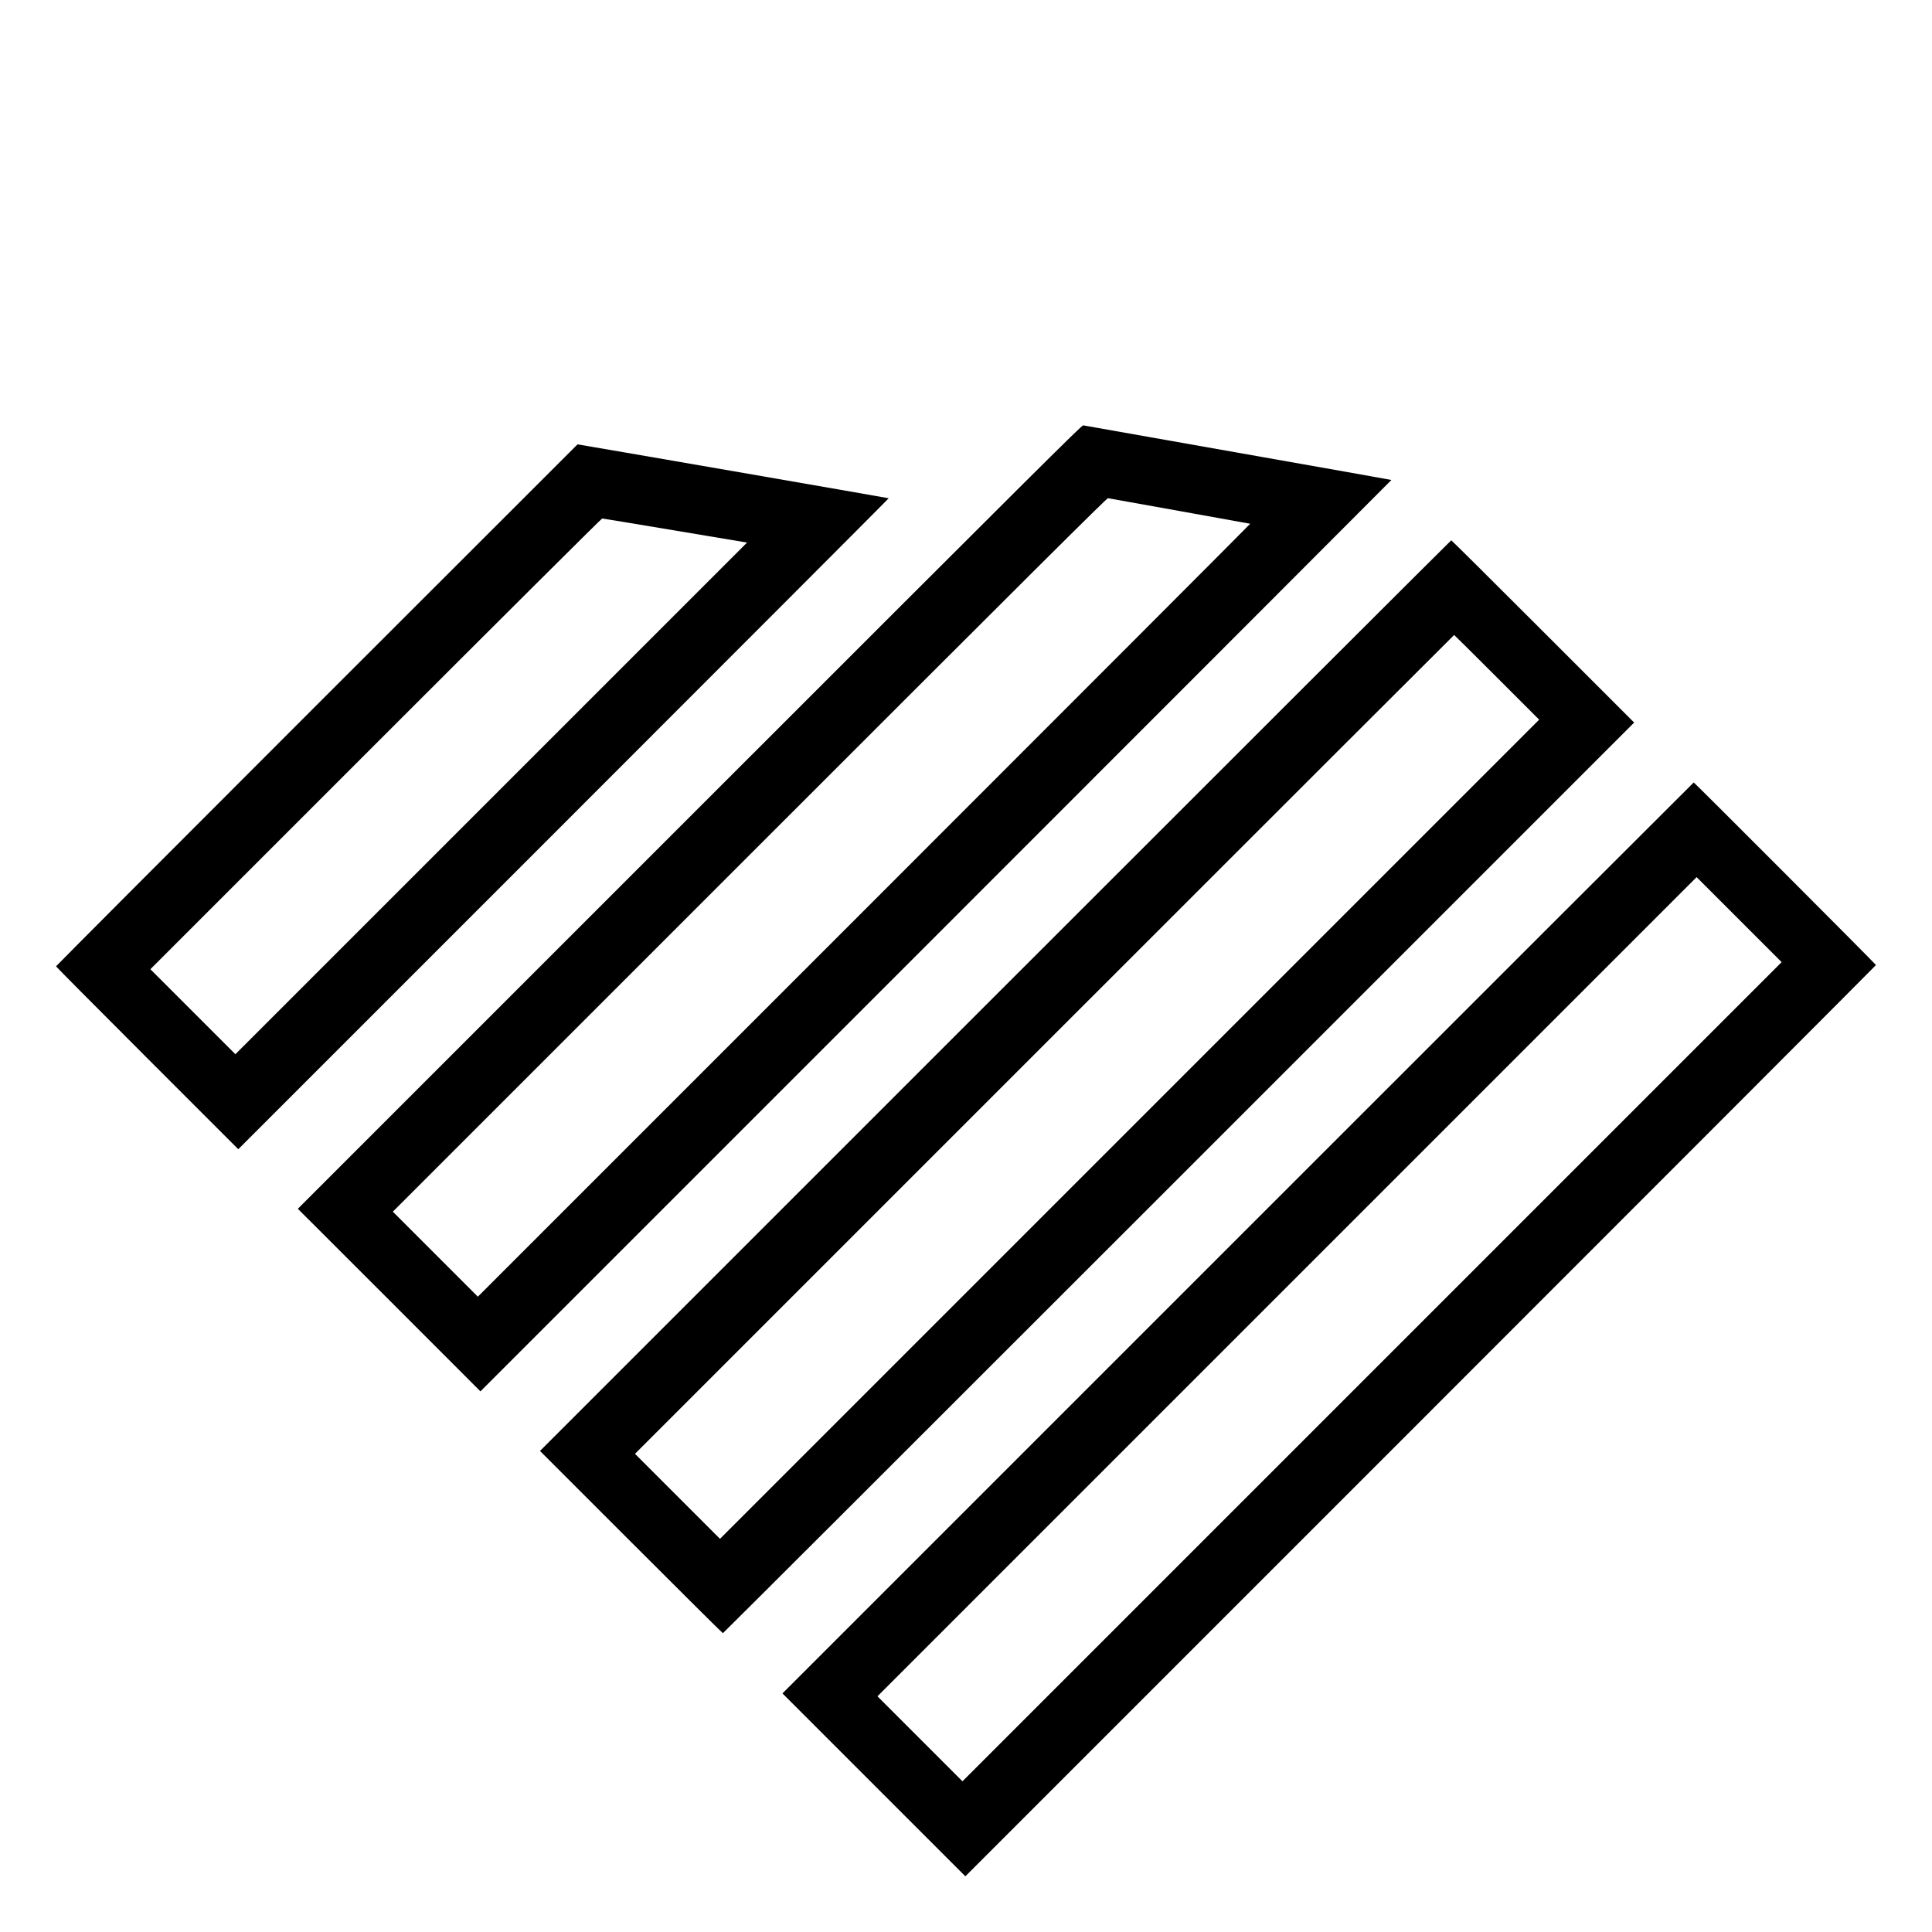
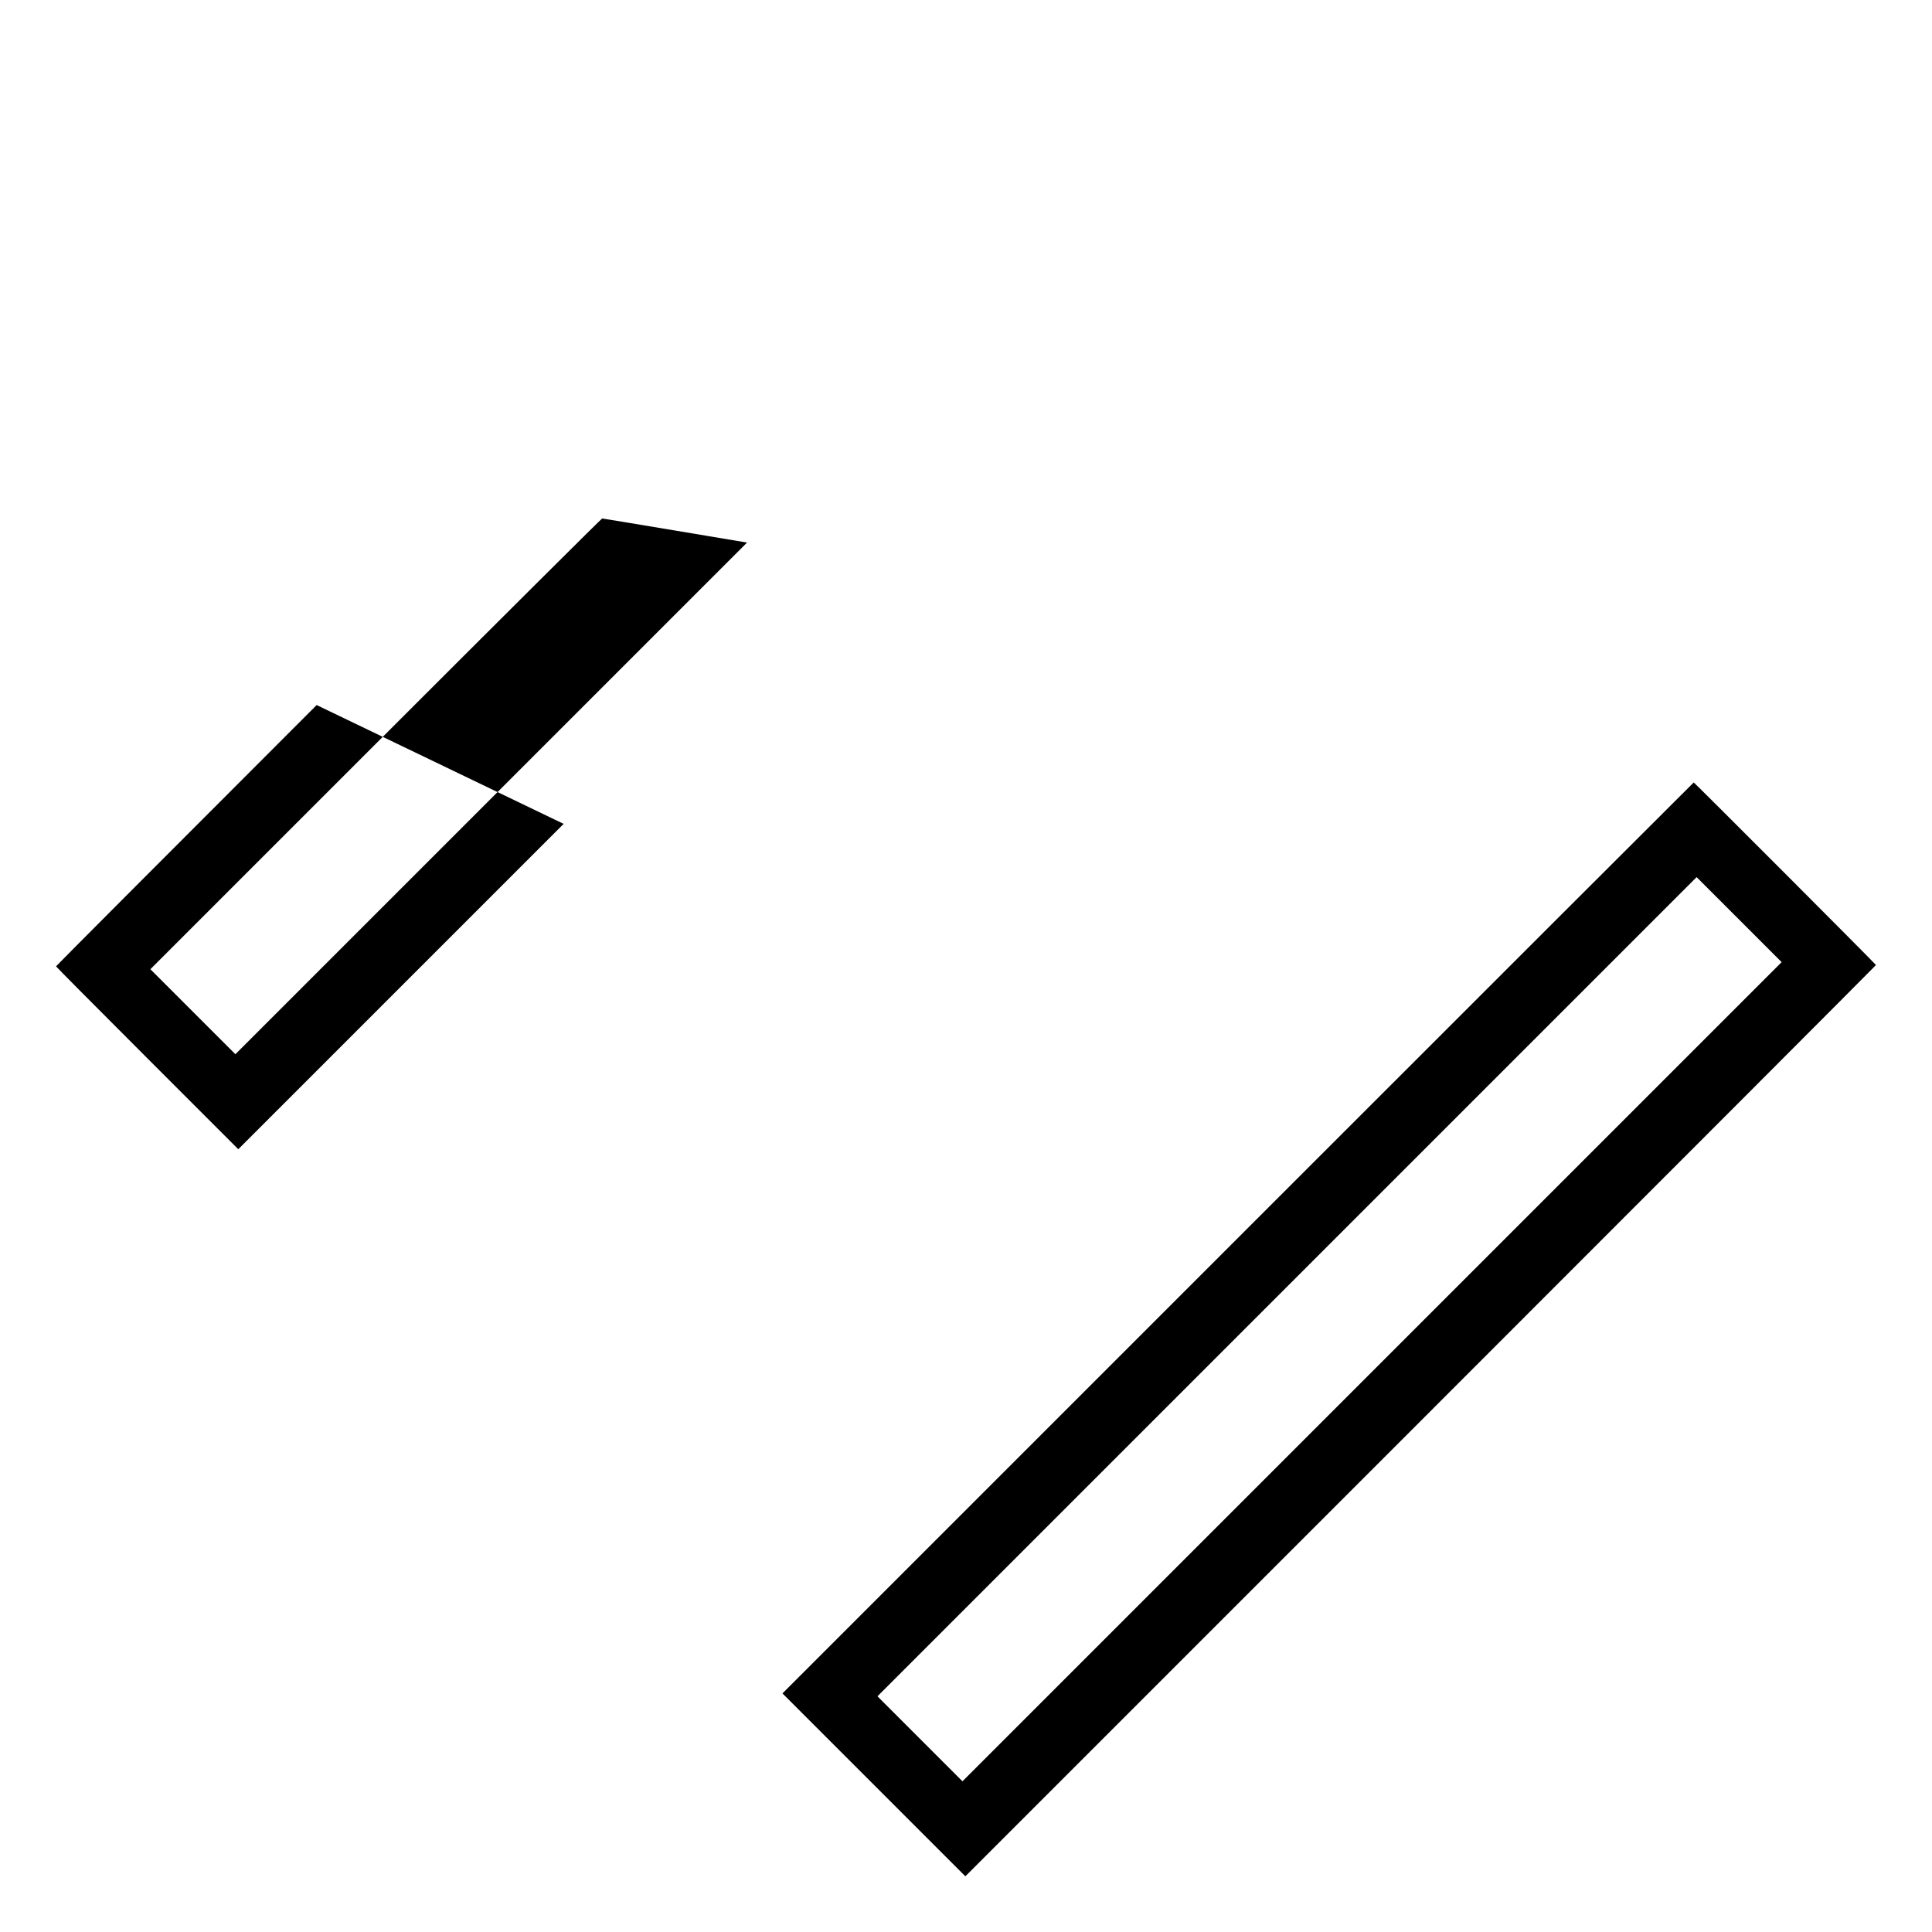
<svg xmlns="http://www.w3.org/2000/svg" version="1.0" width="3000" height="3000" viewBox="0 0 3000 3000" preserveAspectRatio="xMidYMid meet">
  <g transform="translate(0,3000) scale(0.1,-0.1)" fill="#000000" stroke="none">
-     <path d="M10710 17315 l-6085 -6085 1418 -1417 1417 -1418 7075 7075 c3891 3891 7073 7076 7071 7077 -2 2 -1074 192 -2382 423 -1308 231 -2390 422 -2404 425 -22 5 -680 -650 -6110 -6080z m7605 4750 c600 -108 1093 -196 1098 -198 4 -1 -2693 -2702 -5993 -6002 l-6000 -6000 -660 660 -660 660 5542 5542 c4451 4451 5546 5541 5563 5537 11 -2 511 -92 1110 -199z" />
-     <path d="M4917 19052 c-2226 -2226 -4047 -4052 -4047 -4057 0 -6 637 -647 1415 -1425 l1415 -1415 5052 5052 c2779 2779 5050 5054 5048 5056 -4 4 -4816 837 -4832 837 -1 0 -1824 -1821 -4051 -4048z m5566 2710 l1117 -187 -3973 -3973 -3972 -3972 -660 660 -660 660 3500 3500 c1925 1925 3507 3500 3515 3499 8 0 518 -84 1133 -187z" />
-     <path d="M15455 14540 l-7070 -7070 1415 -1415 c778 -778 1419 -1415 1425 -1415 5 0 3192 3181 7080 7070 l7070 7070 -1415 1415 c-778 778 -1419 1415 -1425 1415 -5 0 -3192 -3181 -7080 -7070z m7788 4942 l657 -657 -6360 -6360 -6360 -6360 -660 660 -660 660 6357 6357 c3497 3497 6360 6358 6363 6358 3 0 301 -296 663 -658z" />
+     <path d="M4917 19052 c-2226 -2226 -4047 -4052 -4047 -4057 0 -6 637 -647 1415 -1425 l1415 -1415 5052 5052 z m5566 2710 l1117 -187 -3973 -3973 -3972 -3972 -660 660 -660 660 3500 3500 c1925 1925 3507 3500 3515 3499 8 0 518 -84 1133 -187z" />
    <path d="M19222 10777 l-7072 -7072 1420 -1420 1420 -1420 7070 7070 c3889 3888 7070 7075 7070 7080 0 10 -2820 2835 -2830 2835 -3 0 -3188 -3183 -7078 -7073z m2083 -2077 l-6360 -6360 -660 660 -660 660 6360 6360 6360 6360 660 -660 660 -660 -6360 -6360z" />
  </g>
</svg>